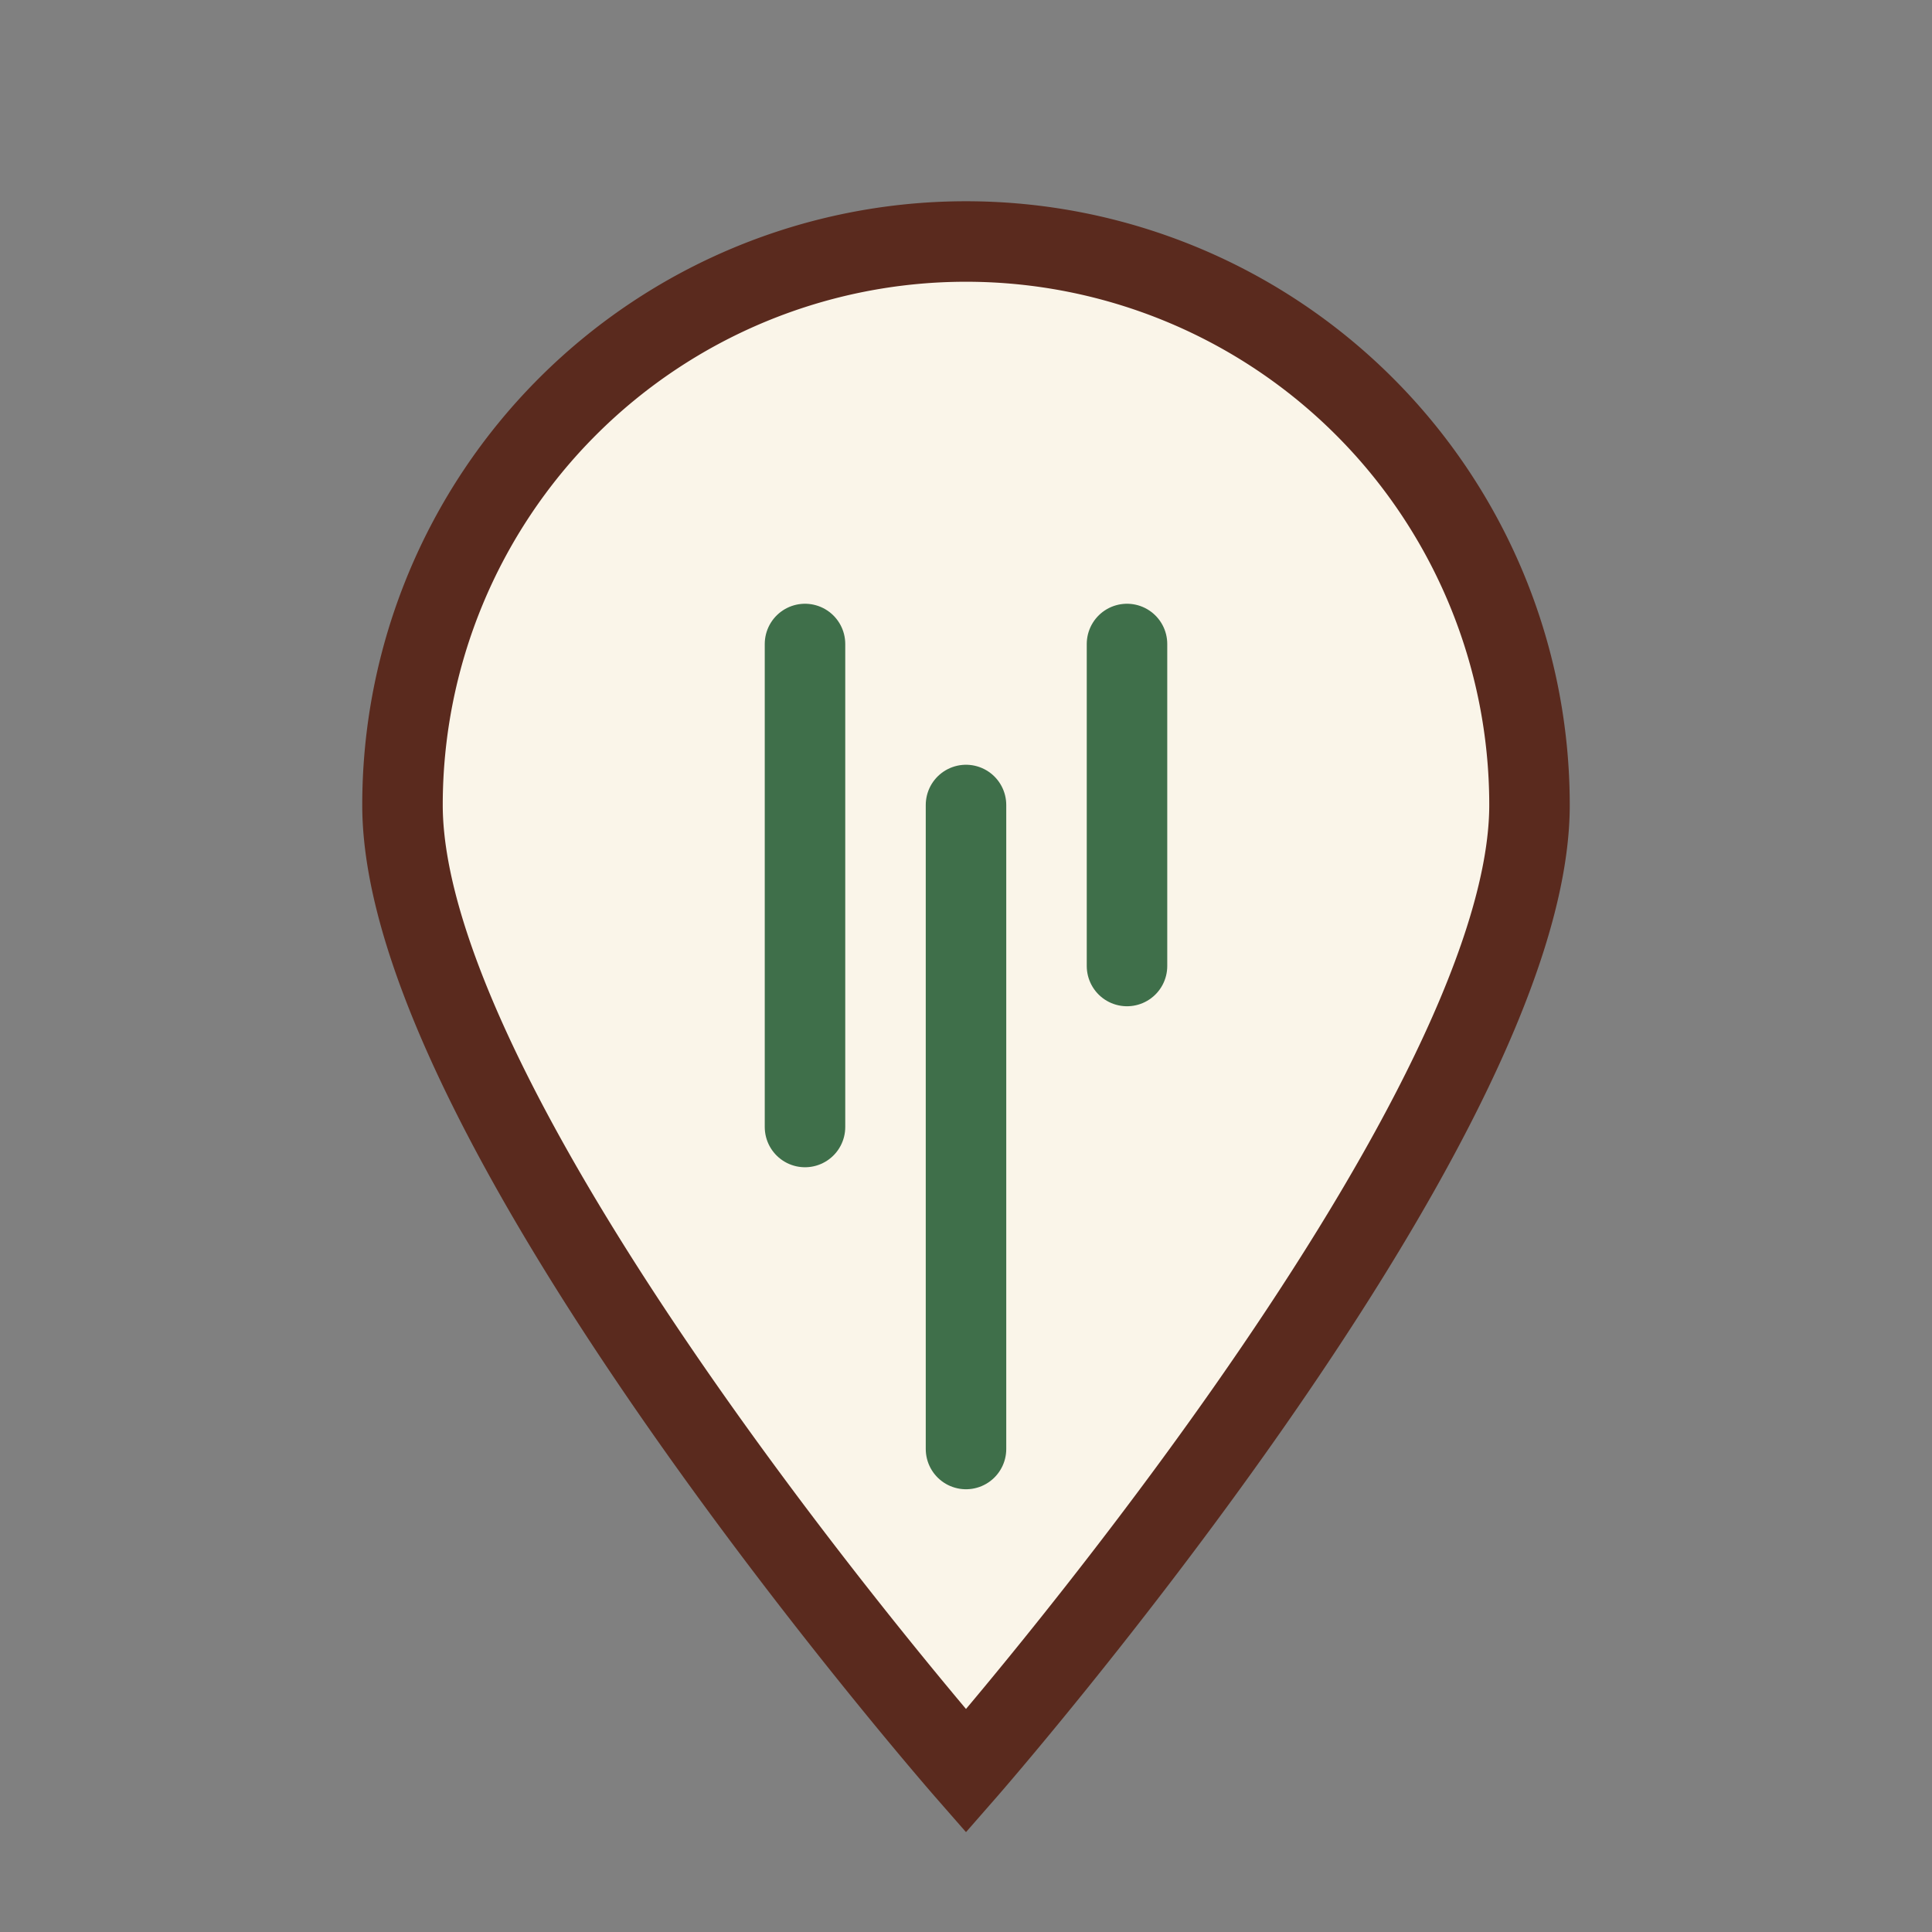
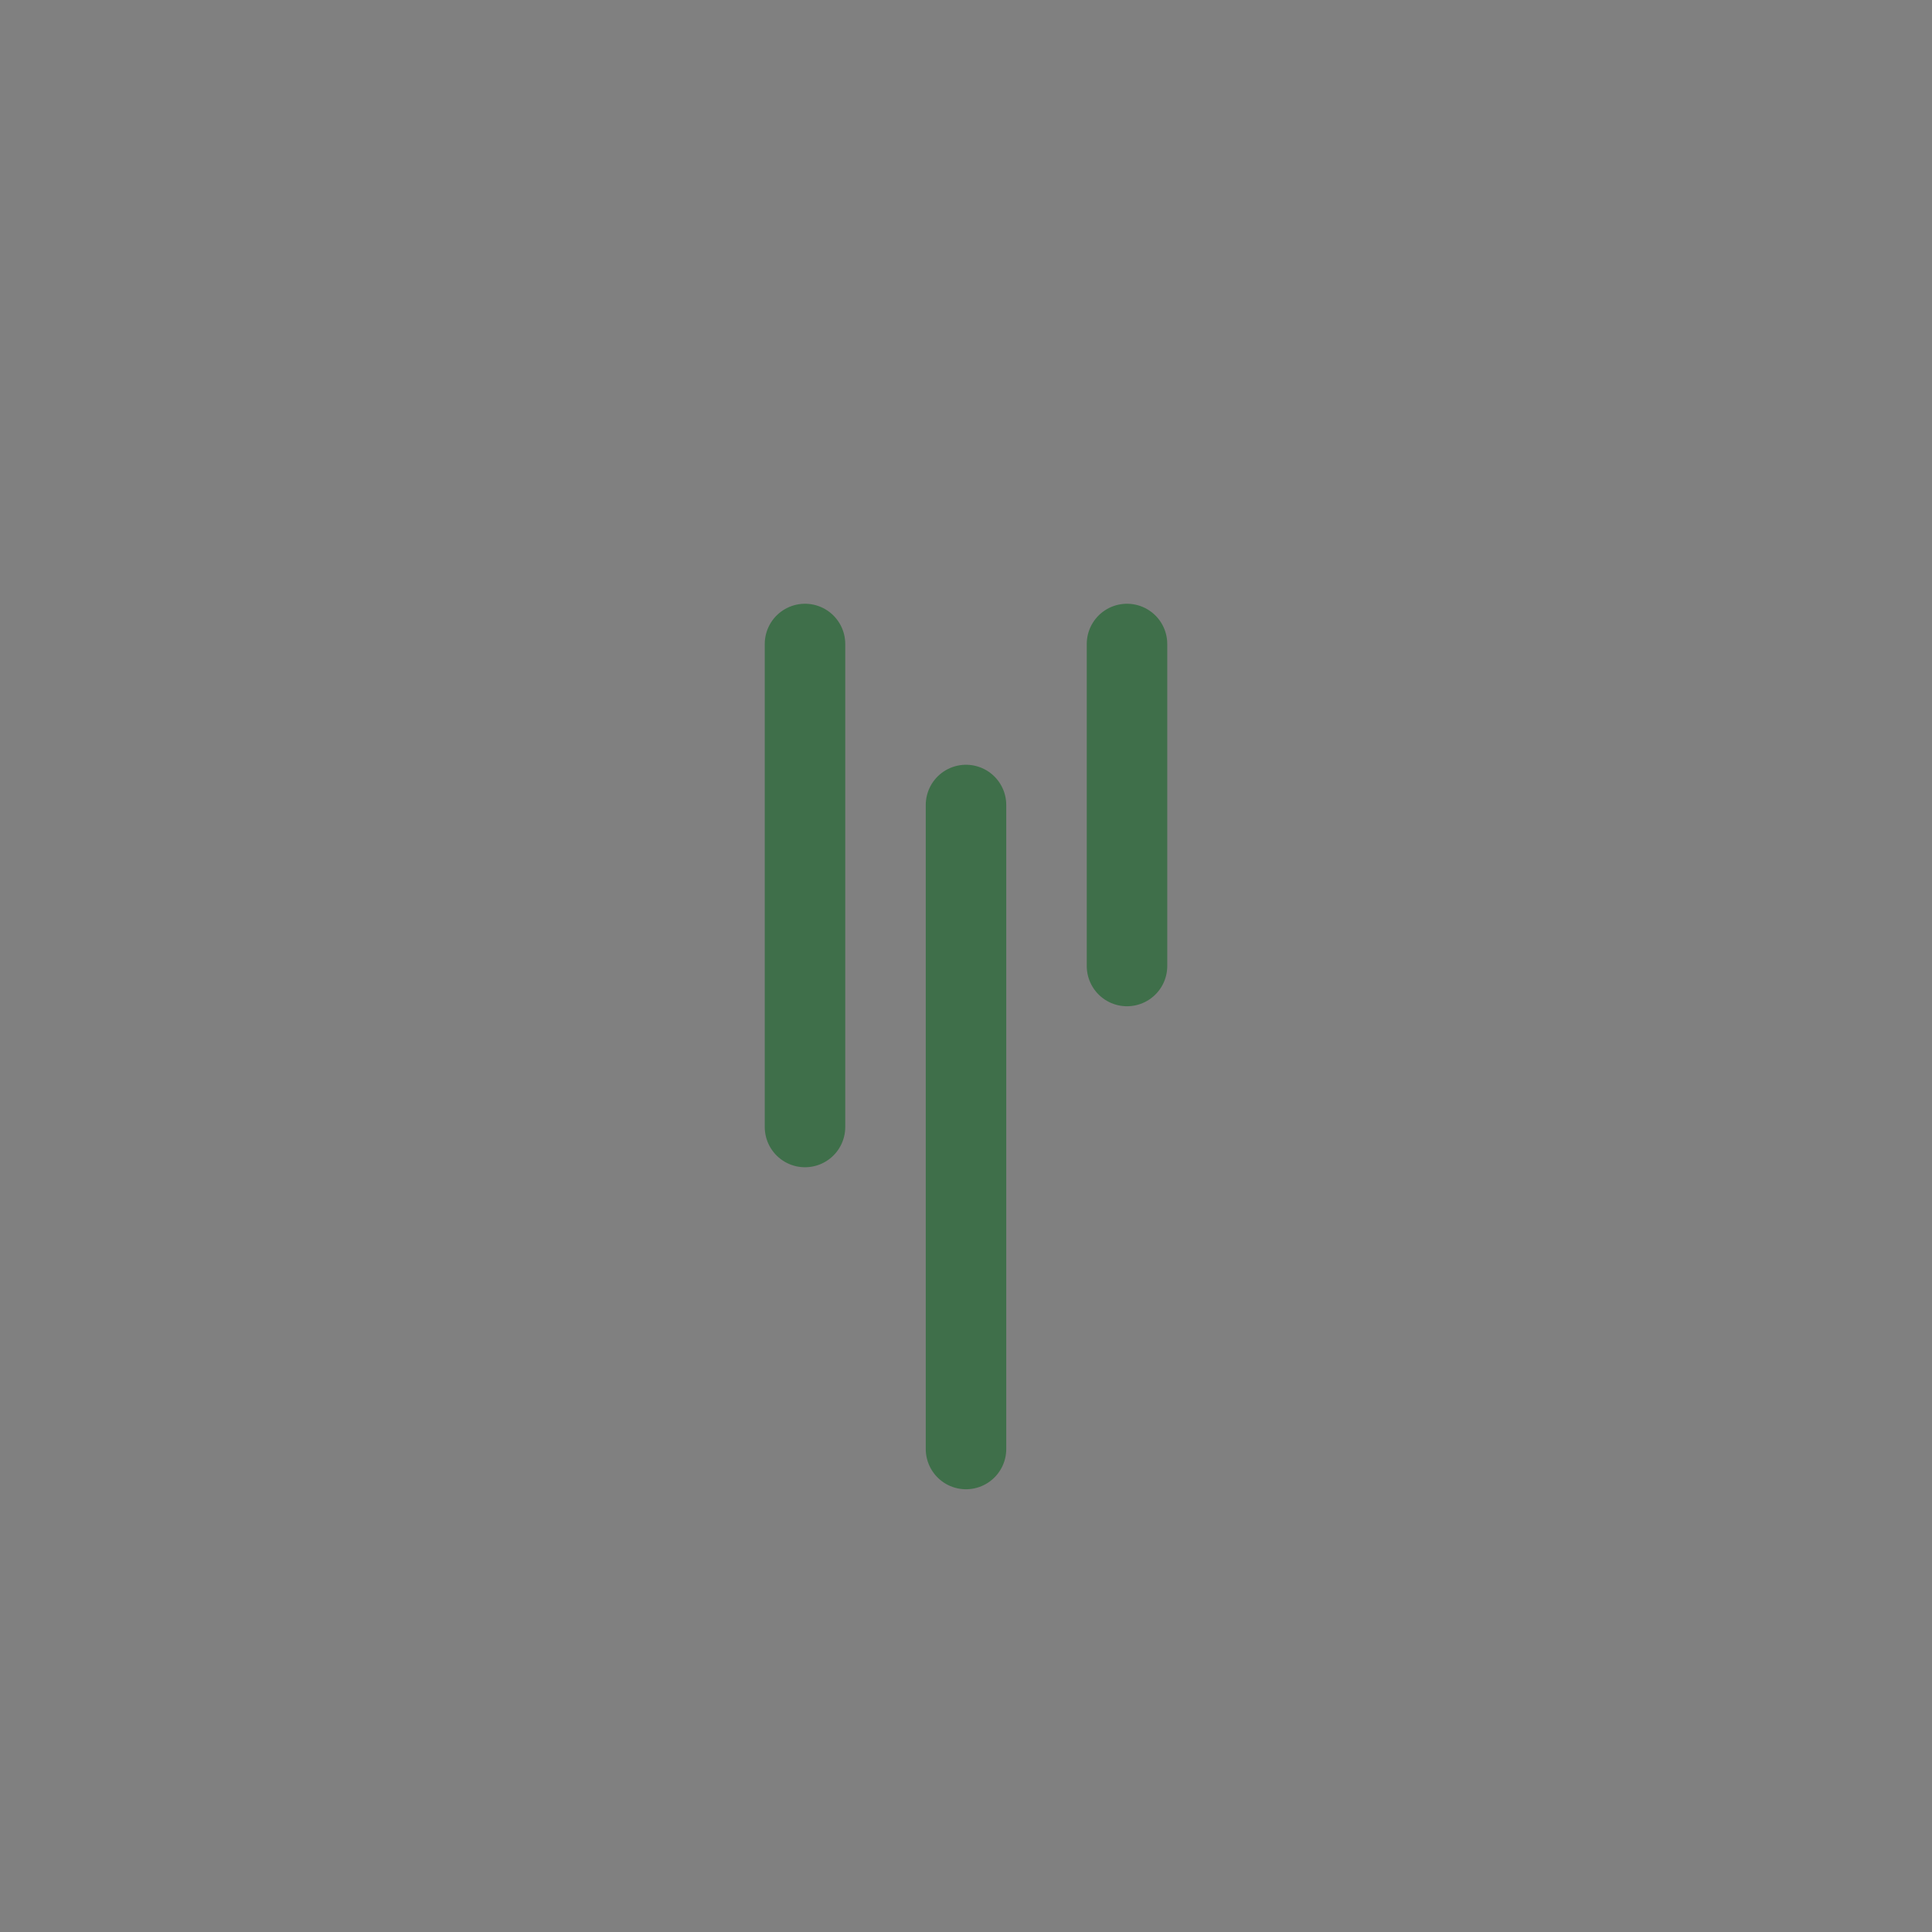
<svg xmlns="http://www.w3.org/2000/svg" width="24" height="24" viewBox="0 0 24 24">
  <rect x="0" y="0" width="24" height="24" fill="#808080" stroke="none" />
-   <path d="M12 22s-7-8-7-12a7 7 0 1114 0c0 4-7 12-7 12z" fill="#FAF5E9" stroke="#5A2A1E" />
  <path d="M10 8v6m4-6v4m-2 6v-8" stroke="#3F6F4A" stroke-linecap="round" />
</svg>